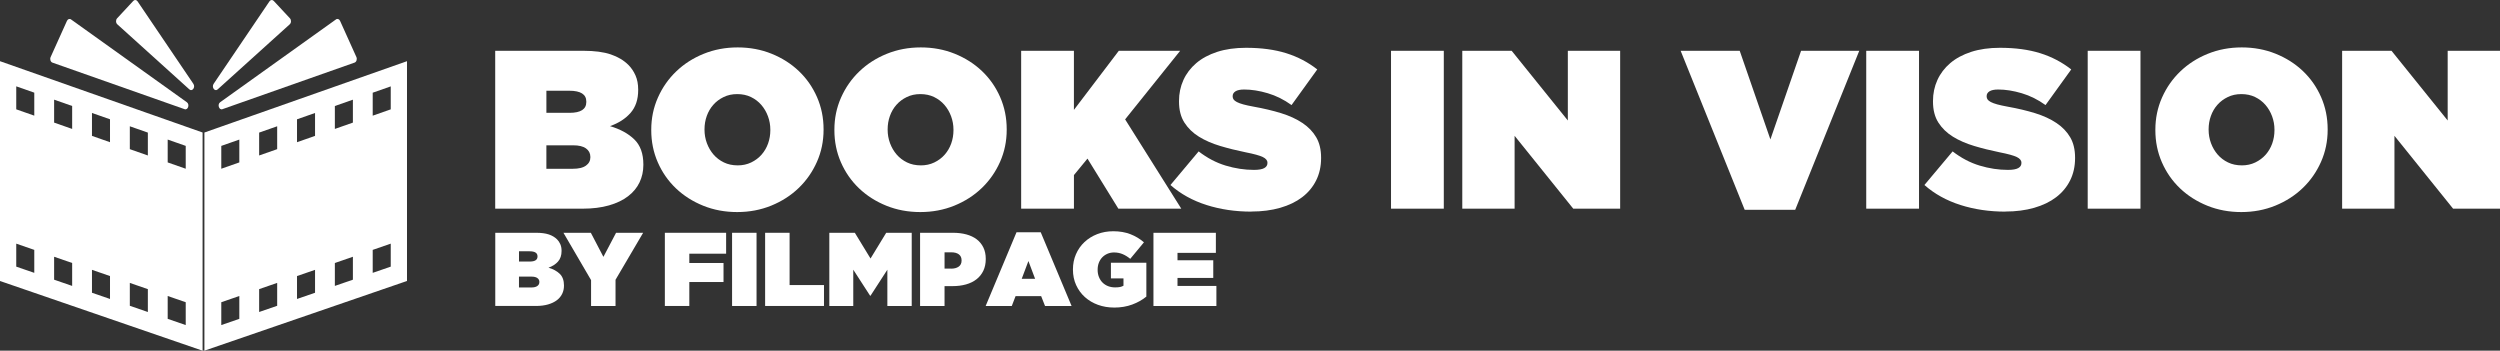
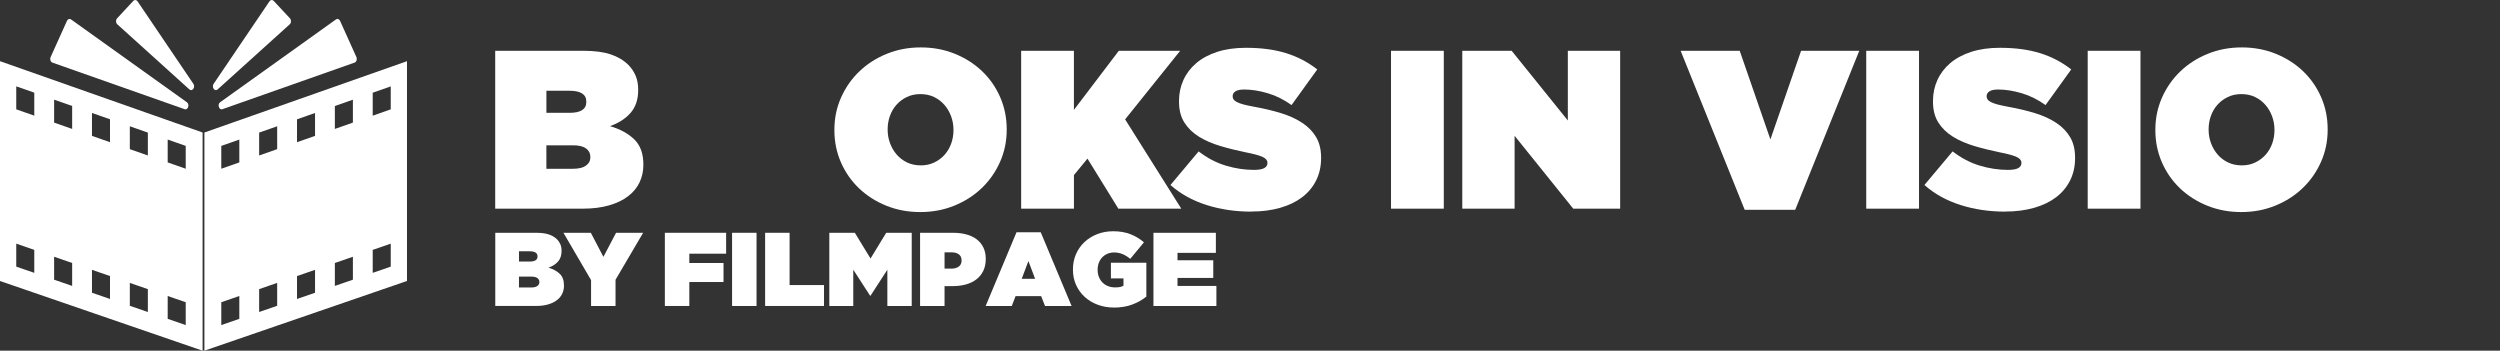
<svg xmlns="http://www.w3.org/2000/svg" id="Layer_2" viewBox="0 0 1150.63 161.41">
  <rect x="0" y="0" width="1150.63" height="161.41" fill="#333333" stroke="none" />
  <defs>
    <style>.cls-1{fill:#fff;}</style>
  </defs>
  <g id="Layer_1-2">
    <path class="cls-1" d="M0,28.16v101.17l93.24,32.08V60.98L0,28.16ZM15.78,125.58l-8.3-2.86v-10.58l8.3,2.87v10.57ZM15.78,53.23l-8.3-2.91v-10.58l8.3,2.91v10.57ZM33.21,131.59l-8.3-2.86v-10.56l8.3,2.87v10.55ZM33.21,59.34l-8.3-2.91v-10.56l8.3,2.91v10.55ZM50.63,137.6l-8.3-2.86v-10.55l8.3,2.87v10.54ZM50.63,65.45l-8.3-2.91v-10.55l8.3,2.91v10.54ZM68.05,143.6l-8.3-2.86v-10.53l8.3,2.87v10.53ZM68.05,71.56l-8.3-2.91v-10.53l8.3,2.91v10.53ZM85.48,149.61l-8.3-2.86v-10.52l8.3,2.87v10.51ZM85.48,77.66l-8.3-2.91v-10.52l8.3,2.91v10.51Z" />
    <path class="cls-1" d="M94.08,60.98v100.42l93.24-32.08V28.16l-93.24,32.83ZM110.15,146.75l-8.3,2.86v-10.51l8.3-2.87v10.52ZM110.15,74.75l-8.3,2.91v-10.51l8.3-2.91v10.52ZM127.57,140.74l-8.3,2.86v-10.53l8.3-2.87v10.53ZM127.57,68.65l-8.3,2.91v-10.53l8.3-2.91v10.53ZM145,134.74l-8.3,2.86v-10.54l8.3-2.87v10.55ZM145,62.54l-8.3,2.91v-10.54l8.3-2.91v10.55ZM162.42,128.73l-8.3,2.86v-10.55l8.3-2.87v10.56ZM162.42,56.43l-8.3,2.91v-10.55l8.3-2.91v10.56ZM179.84,122.72l-8.3,2.86v-10.57l8.3-2.87v10.58ZM179.84,50.33l-8.3,2.91v-10.57l8.3-2.91v10.58Z" />
    <path class="cls-1" d="M102.37,50.25l60.83-21.44c.87-.31,1.27-1.56.83-2.55l-7.52-16.67c-.38-.83-1.22-1.13-1.88-.65l-53.3,38.11c-1.42,1.01-.52,3.76,1.05,3.2Z" />
    <path class="cls-1" d="M100.18,41.14l33.17-29.95c.73-.66.78-2.02.09-2.76L125.97.41c-.58-.62-1.45-.53-1.94.2l-25.7,37.97c-1.06,1.57.52,3.76,1.85,2.56Z" />
    <path class="cls-1" d="M84.96,50.25L24.13,28.82c-.87-.31-1.27-1.56-.83-2.55l7.52-16.67c.38-.83,1.22-1.13,1.88-.65l53.3,38.11c1.42,1.01.52,3.76-1.05,3.2Z" />
    <path class="cls-1" d="M87.15,41.14L53.99,11.19c-.73-.66-.78-2.02-.09-2.76L61.36.41c.58-.62,1.45-.53,1.94.2l25.7,37.97c1.06,1.57-.52,3.76-1.85,2.56Z" />
    <path class="cls-1" d="M227.91,23.38h40.69c5.05,0,9.22.55,12.51,1.66,3.29,1.11,6,2.73,8.15,4.88,1.31,1.31,2.39,2.91,3.22,4.77.83,1.87,1.25,4.05,1.25,6.54v.21c0,4.36-1.18,7.87-3.53,10.54-2.35,2.66-5.5,4.69-9.45,6.07,4.7,1.39,8.44,3.43,11.21,6.13,2.77,2.7,4.15,6.54,4.15,11.52v.21c0,2.91-.59,5.59-1.76,8.04-1.18,2.46-2.94,4.59-5.29,6.38-2.35,1.8-5.28,3.2-8.77,4.2-3.5,1-7.53,1.51-12.09,1.51h-40.28V23.38ZM269.85,46.74c0-3.32-2.61-4.98-7.83-4.98h-10.54v10.17h10.65c5.15,0,7.72-1.66,7.72-4.98v-.21ZM271.71,72.17c0-1.59-.66-2.87-1.98-3.84-1.32-.97-3.3-1.45-5.95-1.45h-12.31v10.8h12.21c2.64,0,4.64-.48,6-1.45,1.36-.97,2.04-2.25,2.04-3.84v-.21Z" />
-     <path class="cls-1" d="M339.29,97.6c-5.61,0-10.81-.97-15.62-2.91-4.81-1.94-9-4.6-12.56-7.99-3.56-3.39-6.35-7.39-8.36-11.99-2.01-4.6-3.01-9.53-3.01-14.79v-.21c0-5.26,1.02-10.19,3.06-14.79,2.04-4.6,4.84-8.62,8.41-12.04,3.56-3.43,7.77-6.13,12.61-8.1,4.84-1.97,10.07-2.96,15.68-2.96s10.81.97,15.62,2.91c4.81,1.94,9,4.6,12.56,7.99,3.56,3.39,6.35,7.39,8.36,11.99,2.01,4.6,3.01,9.53,3.01,14.79v.21c0,5.26-1.02,10.19-3.06,14.79-2.04,4.6-4.85,8.62-8.41,12.04-3.56,3.43-7.77,6.12-12.61,8.1-4.85,1.97-10.07,2.96-15.68,2.96ZM339.5,76.12c2.28,0,4.36-.45,6.23-1.35s3.46-2.09,4.77-3.58c1.31-1.49,2.32-3.2,3.01-5.14.69-1.94,1.04-3.98,1.04-6.13v-.21c0-2.14-.36-4.2-1.09-6.18s-1.75-3.72-3.06-5.24c-1.32-1.52-2.91-2.73-4.77-3.63-1.87-.9-3.98-1.35-6.33-1.35s-4.36.45-6.23,1.35c-1.87.9-3.46,2.09-4.77,3.58-1.32,1.49-2.32,3.2-3.01,5.14-.69,1.94-1.04,3.98-1.04,6.12v.21c0,2.14.36,4.2,1.09,6.18.73,1.97,1.75,3.72,3.06,5.24,1.31,1.52,2.91,2.73,4.77,3.63s3.98,1.35,6.33,1.35Z" />
    <path class="cls-1" d="M423.58,97.6c-5.61,0-10.81-.97-15.62-2.91-4.81-1.94-9-4.6-12.56-7.99-3.56-3.39-6.35-7.39-8.36-11.99-2.01-4.6-3.01-9.53-3.01-14.79v-.21c0-5.26,1.02-10.19,3.06-14.79,2.04-4.6,4.84-8.62,8.41-12.04,3.56-3.43,7.77-6.13,12.61-8.1,4.84-1.97,10.07-2.96,15.68-2.96s10.81.97,15.62,2.91c4.81,1.94,9,4.6,12.56,7.99,3.56,3.39,6.35,7.39,8.36,11.99,2.01,4.6,3.01,9.53,3.01,14.79v.21c0,5.26-1.02,10.19-3.06,14.79-2.04,4.6-4.85,8.62-8.41,12.04-3.56,3.43-7.77,6.12-12.61,8.1-4.85,1.97-10.07,2.96-15.68,2.96ZM423.79,76.12c2.28,0,4.36-.45,6.23-1.35s3.46-2.09,4.77-3.58c1.31-1.49,2.32-3.2,3.01-5.14.69-1.94,1.04-3.98,1.04-6.13v-.21c0-2.14-.36-4.2-1.09-6.18s-1.75-3.72-3.06-5.24c-1.32-1.52-2.91-2.73-4.77-3.63-1.87-.9-3.98-1.35-6.33-1.35s-4.36.45-6.23,1.35c-1.87.9-3.46,2.09-4.77,3.58-1.32,1.49-2.32,3.2-3.01,5.14-.69,1.94-1.04,3.98-1.04,6.12v.21c0,2.14.36,4.2,1.09,6.18.73,1.97,1.75,3.72,3.06,5.24,1.31,1.52,2.91,2.73,4.77,3.63s3.98,1.35,6.33,1.35Z" />
    <path class="cls-1" d="M469.98,23.38h24.29v27.2l20.66-27.2h28.24l-25.33,31.56,25.85,41.11h-28.96l-14.22-23.05-6.23,7.58v15.47h-24.29V23.38Z" />
    <path class="cls-1" d="M575.97,97.4c-7.41,0-14.31-1.02-20.71-3.06-6.4-2.04-11.92-5.1-16.56-9.19l12.98-15.47c3.95,3.05,8.1,5.23,12.46,6.54s8.68,1.97,12.98,1.97c2.21,0,3.8-.28,4.77-.83.97-.55,1.45-1.31,1.45-2.28v-.21c0-1.04-.71-1.9-2.13-2.6-1.42-.69-4.07-1.42-7.94-2.18-4.08-.83-7.98-1.8-11.68-2.91-3.7-1.11-6.96-2.53-9.76-4.26-2.8-1.73-5.03-3.89-6.7-6.49-1.66-2.59-2.49-5.83-2.49-9.71v-.21c0-3.46.67-6.68,2.02-9.66,1.35-2.98,3.32-5.57,5.92-7.79,2.59-2.21,5.81-3.94,9.65-5.19,3.84-1.24,8.25-1.87,13.24-1.87,7.06,0,13.23.83,18.53,2.49,5.29,1.66,10.05,4.15,14.27,7.47l-11.83,16.4c-3.46-2.49-7.11-4.31-10.95-5.45-3.84-1.14-7.46-1.71-10.85-1.71-1.8,0-3.13.28-4,.83-.87.55-1.3,1.28-1.3,2.18v.21c0,.48.14.93.42,1.35.28.41.78.81,1.51,1.19.73.38,1.71.75,2.96,1.09s2.84.69,4.77,1.04c4.64.83,8.86,1.83,12.67,3.01,3.81,1.18,7.07,2.68,9.81,4.52s4.84,4.03,6.33,6.59,2.23,5.67,2.23,9.34v.21c0,3.81-.76,7.23-2.28,10.28s-3.67,5.62-6.44,7.73-6.14,3.74-10.12,4.88c-3.98,1.14-8.39,1.71-13.23,1.71Z" />
    <path class="cls-1" d="M640.22,23.38h24.29v72.66h-24.29V23.38Z" />
    <path class="cls-1" d="M673.02,23.38h22.73l25.85,32.08V23.38h24.08v72.66h-21.59l-26.99-33.53v33.53h-24.08V23.38Z" />
    <path class="cls-1" d="M773.51,23.38h27.2l14.12,40.79,14.12-40.79h26.78l-29.48,73.18h-23.25l-29.48-73.18Z" />
    <path class="cls-1" d="M858.94,23.38h24.29v72.66h-24.29V23.38Z" />
    <path class="cls-1" d="M922.99,97.4c-7.41,0-14.31-1.02-20.71-3.06-6.4-2.04-11.92-5.1-16.56-9.19l12.98-15.47c3.95,3.05,8.1,5.23,12.46,6.54s8.68,1.97,12.98,1.97c2.21,0,3.8-.28,4.77-.83.97-.55,1.45-1.31,1.45-2.28v-.21c0-1.04-.71-1.9-2.13-2.6-1.42-.69-4.07-1.42-7.94-2.18-4.08-.83-7.98-1.8-11.68-2.91-3.7-1.11-6.96-2.53-9.76-4.26-2.8-1.73-5.03-3.89-6.7-6.49-1.66-2.59-2.49-5.83-2.49-9.71v-.21c0-3.46.67-6.68,2.02-9.66,1.35-2.98,3.32-5.57,5.92-7.79,2.59-2.21,5.81-3.94,9.65-5.19,3.84-1.24,8.25-1.87,13.24-1.87,7.06,0,13.23.83,18.53,2.49,5.29,1.66,10.05,4.15,14.27,7.47l-11.83,16.4c-3.46-2.49-7.11-4.31-10.95-5.45-3.84-1.14-7.46-1.71-10.85-1.71-1.8,0-3.13.28-4,.83-.87.55-1.3,1.28-1.3,2.18v.21c0,.48.14.93.42,1.35.28.41.78.81,1.51,1.19.73.38,1.71.75,2.96,1.09s2.84.69,4.77,1.04c4.64.83,8.86,1.83,12.67,3.01,3.81,1.18,7.07,2.68,9.81,4.52s4.84,4.03,6.33,6.59,2.23,5.67,2.23,9.34v.21c0,3.81-.76,7.23-2.28,10.28s-3.67,5.62-6.44,7.73-6.14,3.74-10.12,4.88c-3.98,1.14-8.39,1.71-13.23,1.71Z" />
    <path class="cls-1" d="M960.87,23.38h24.29v72.66h-24.29V23.38Z" />
    <path class="cls-1" d="M1031.56,97.6c-5.61,0-10.81-.97-15.62-2.91-4.81-1.94-9-4.6-12.56-7.99-3.56-3.39-6.35-7.39-8.36-11.99-2.01-4.6-3.01-9.53-3.01-14.79v-.21c0-5.26,1.02-10.19,3.06-14.79,2.04-4.6,4.84-8.62,8.41-12.04,3.56-3.43,7.77-6.13,12.61-8.1,4.84-1.97,10.07-2.96,15.67-2.96s10.81.97,15.62,2.91c4.81,1.94,9,4.6,12.56,7.99,3.56,3.39,6.35,7.39,8.36,11.99,2.01,4.6,3.01,9.53,3.01,14.79v.21c0,5.26-1.02,10.19-3.06,14.79-2.04,4.6-4.84,8.62-8.41,12.04-3.56,3.43-7.77,6.12-12.61,8.1-4.85,1.97-10.07,2.96-15.68,2.96ZM1031.77,76.12c2.29,0,4.36-.45,6.23-1.35s3.46-2.09,4.78-3.58c1.31-1.49,2.32-3.2,3.01-5.14.69-1.94,1.04-3.98,1.04-6.13v-.21c0-2.14-.36-4.2-1.09-6.18s-1.75-3.72-3.06-5.24c-1.31-1.52-2.91-2.73-4.77-3.63-1.87-.9-3.98-1.35-6.33-1.35s-4.36.45-6.23,1.35c-1.87.9-3.46,2.09-4.78,3.58-1.32,1.49-2.32,3.2-3.01,5.14-.69,1.94-1.04,3.98-1.04,6.12v.21c0,2.14.36,4.2,1.09,6.18.73,1.97,1.75,3.72,3.06,5.24s2.91,2.73,4.78,3.63c1.87.9,3.98,1.35,6.33,1.35Z" />
-     <path class="cls-1" d="M1077.97,23.38h22.73l25.85,32.08V23.38h24.08v72.66h-21.59l-26.99-33.53v33.53h-24.08V23.38Z" />
    <path class="cls-1" d="M227.94,107.14h18.87c2.34,0,4.27.26,5.8.77,1.52.51,2.78,1.27,3.78,2.26.61.61,1.11,1.35,1.49,2.21.38.87.58,1.88.58,3.03v.1c0,2.02-.55,3.65-1.64,4.88-1.09,1.23-2.55,2.17-4.38,2.81,2.18.64,3.91,1.59,5.2,2.84,1.28,1.25,1.93,3.03,1.93,5.34v.1c0,1.35-.27,2.59-.82,3.73-.55,1.14-1.36,2.13-2.45,2.96-1.09.83-2.45,1.48-4.07,1.95s-3.49.7-5.61.7h-18.67v-33.69ZM247.39,117.97c0-1.54-1.21-2.31-3.63-2.31h-4.89v4.72h4.94c2.39,0,3.58-.77,3.58-2.31v-.1ZM248.25,129.76c0-.74-.31-1.33-.92-1.78s-1.53-.67-2.76-.67h-5.71v5h5.66c1.23,0,2.15-.22,2.78-.67.63-.45.94-1.04.94-1.78v-.1Z" />
    <path class="cls-1" d="M272.03,128.9l-12.7-21.75h12.61l5.78,11.07,5.82-11.07h12.46l-12.7,21.61v12.08h-11.26v-11.93Z" />
    <path class="cls-1" d="M306,107.14h28.2v9.62h-16.94v4.28h15.74v8.76h-15.74v11.02h-11.26v-33.69Z" />
    <path class="cls-1" d="M336.94,107.14h11.26v33.69h-11.26v-33.69Z" />
    <path class="cls-1" d="M352.15,107.14h11.26v24.06h15.83v9.62h-27.09v-33.69Z" />
    <path class="cls-1" d="M381.7,107.14h11.74l7.22,11.84,7.22-11.84h11.74v33.69h-11.21v-16.7l-7.75,11.98h-.19l-7.75-11.98v16.7h-11.02v-33.69Z" />
    <path class="cls-1" d="M423.47,107.14h15.16c2.24,0,4.29.25,6.14.75,1.84.5,3.42,1.24,4.74,2.24,1.31,1,2.34,2.25,3.08,3.75.74,1.51,1.11,3.26,1.11,5.25v.1c0,2.02-.37,3.81-1.11,5.37-.74,1.56-1.78,2.86-3.13,3.92-1.35,1.06-2.96,1.85-4.84,2.38-1.88.53-3.95.79-6.23.79h-3.66v9.14h-11.26v-33.69ZM437.76,123.65c1.44,0,2.61-.31,3.49-.94.88-.63,1.32-1.55,1.32-2.77v-.1c0-1.22-.42-2.14-1.25-2.77-.83-.62-2-.94-3.51-.94h-3.08v7.51h3.03Z" />
    <path class="cls-1" d="M467.84,106.9h11.16l14.2,33.93h-12.22l-1.78-4.52h-11.79l-1.73,4.52h-12.03l14.2-33.93ZM476.41,128.32l-3.08-8.18-3.08,8.18h6.16Z" />
    <path class="cls-1" d="M512.74,141.55c-2.63,0-5.09-.42-7.39-1.25-2.29-.83-4.3-2.02-6.02-3.56-1.72-1.54-3.06-3.39-4.04-5.53-.98-2.15-1.47-4.52-1.47-7.12v-.1c0-2.5.46-4.83,1.39-6.98s2.23-4.01,3.9-5.58c1.67-1.57,3.63-2.8,5.9-3.68,2.26-.88,4.72-1.32,7.39-1.32,2.92,0,5.54.45,7.87,1.35,2.33.9,4.4,2.15,6.23,3.75l-6.3,7.6c-1.12-.93-2.29-1.65-3.51-2.17-1.22-.51-2.54-.77-3.95-.77-1.09,0-2.1.2-3.03.6-.93.4-1.73.96-2.41,1.66-.67.71-1.2,1.54-1.56,2.5-.37.96-.55,2.02-.55,3.18v.1c0,1.19.2,2.28.6,3.27.4,1,.95,1.85,1.66,2.55.71.71,1.55,1.25,2.53,1.64.98.38,2.06.58,3.25.58.96,0,1.73-.06,2.31-.19.58-.13,1.09-.32,1.54-.58v-3.37h-5.78v-7.22h16.31v15.59c-1.83,1.51-3.99,2.73-6.5,3.66-2.5.93-5.29,1.4-8.37,1.4Z" />
    <path class="cls-1" d="M530.88,107.14h28.73v9.24h-17.66v3.42h16.46v8.13h-16.46v3.66h17.9v9.24h-28.97v-33.69Z" />
  </g>
</svg>